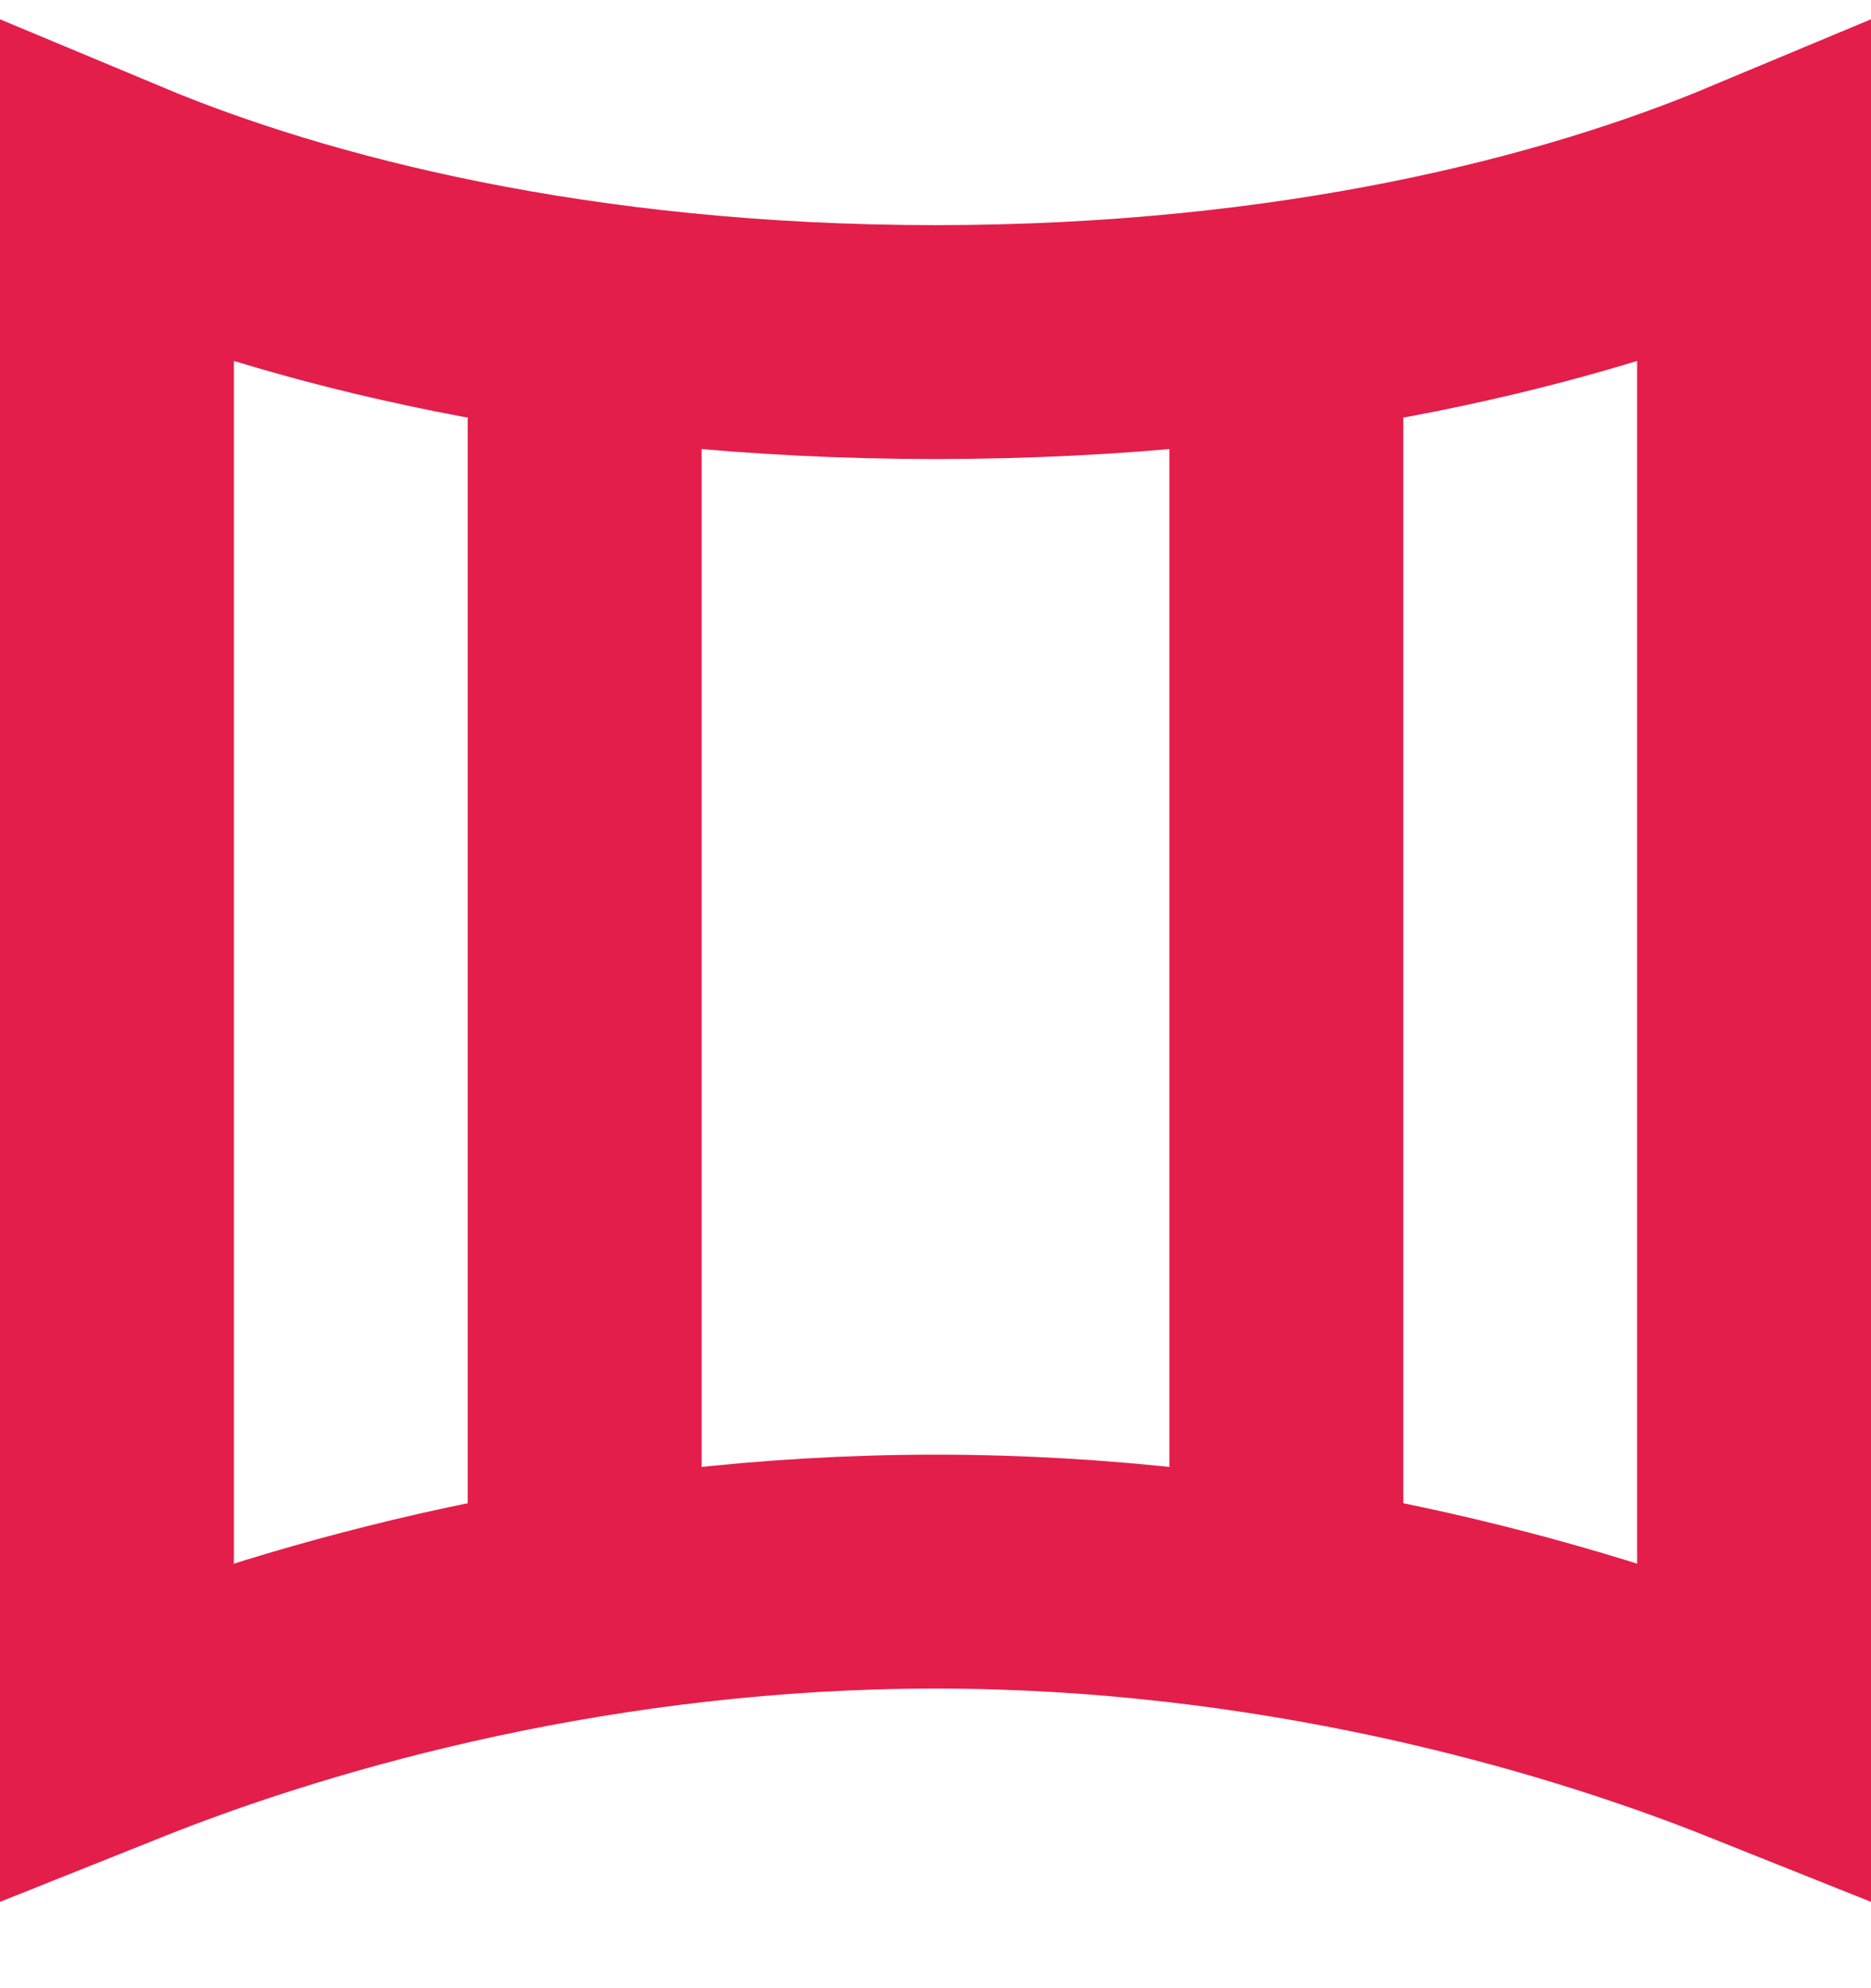
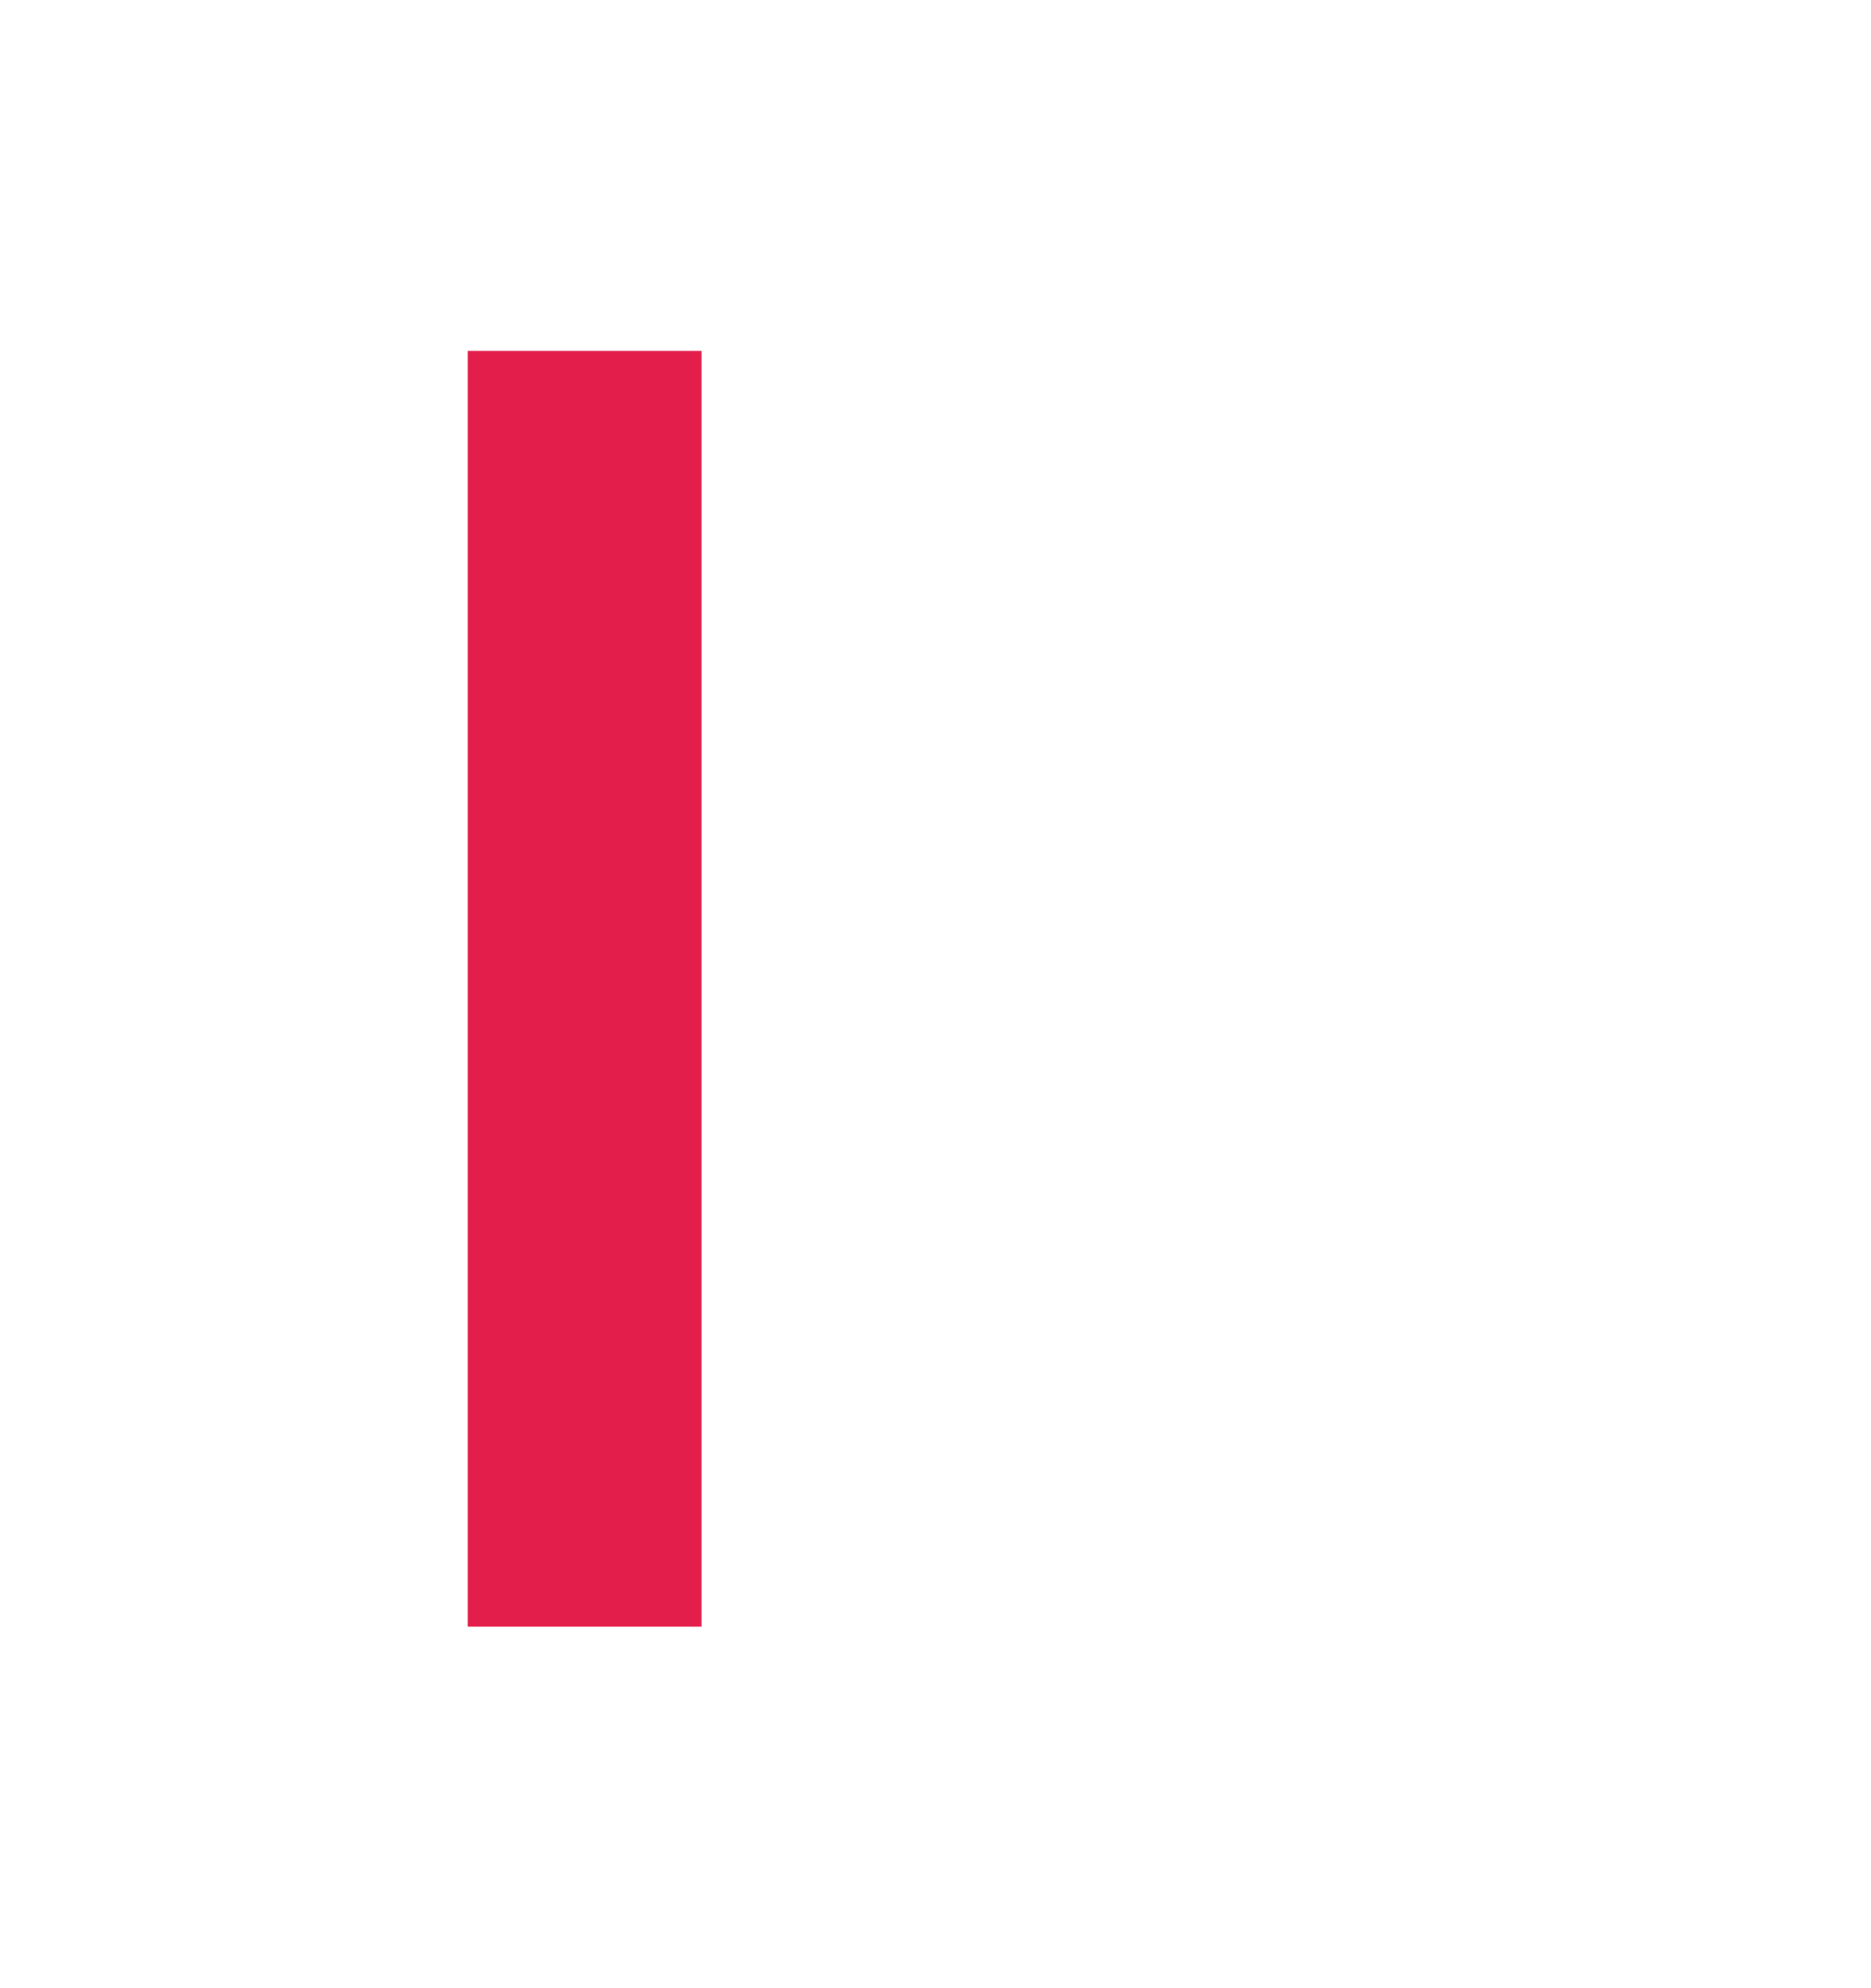
<svg xmlns="http://www.w3.org/2000/svg" width="16" height="17" viewBox="0 0 16 17" fill="none">
-   <path d="M1 14.785V1.667C2.528 2.306 4.904 2.925 8 2.925C11.096 2.925 13.472 2.306 15 1.667V14.785C13.367 14.132 10.862 13.438 8 13.438C5.138 13.438 2.633 14.132 1 14.785Z" stroke="#e31e4b" stroke-width="2" />
  <path d="M5 3V13.909" stroke="#e31e4b" stroke-width="2" />
-   <path d="M11 3V13.909" stroke="#e31e4b" stroke-width="2" />
</svg>